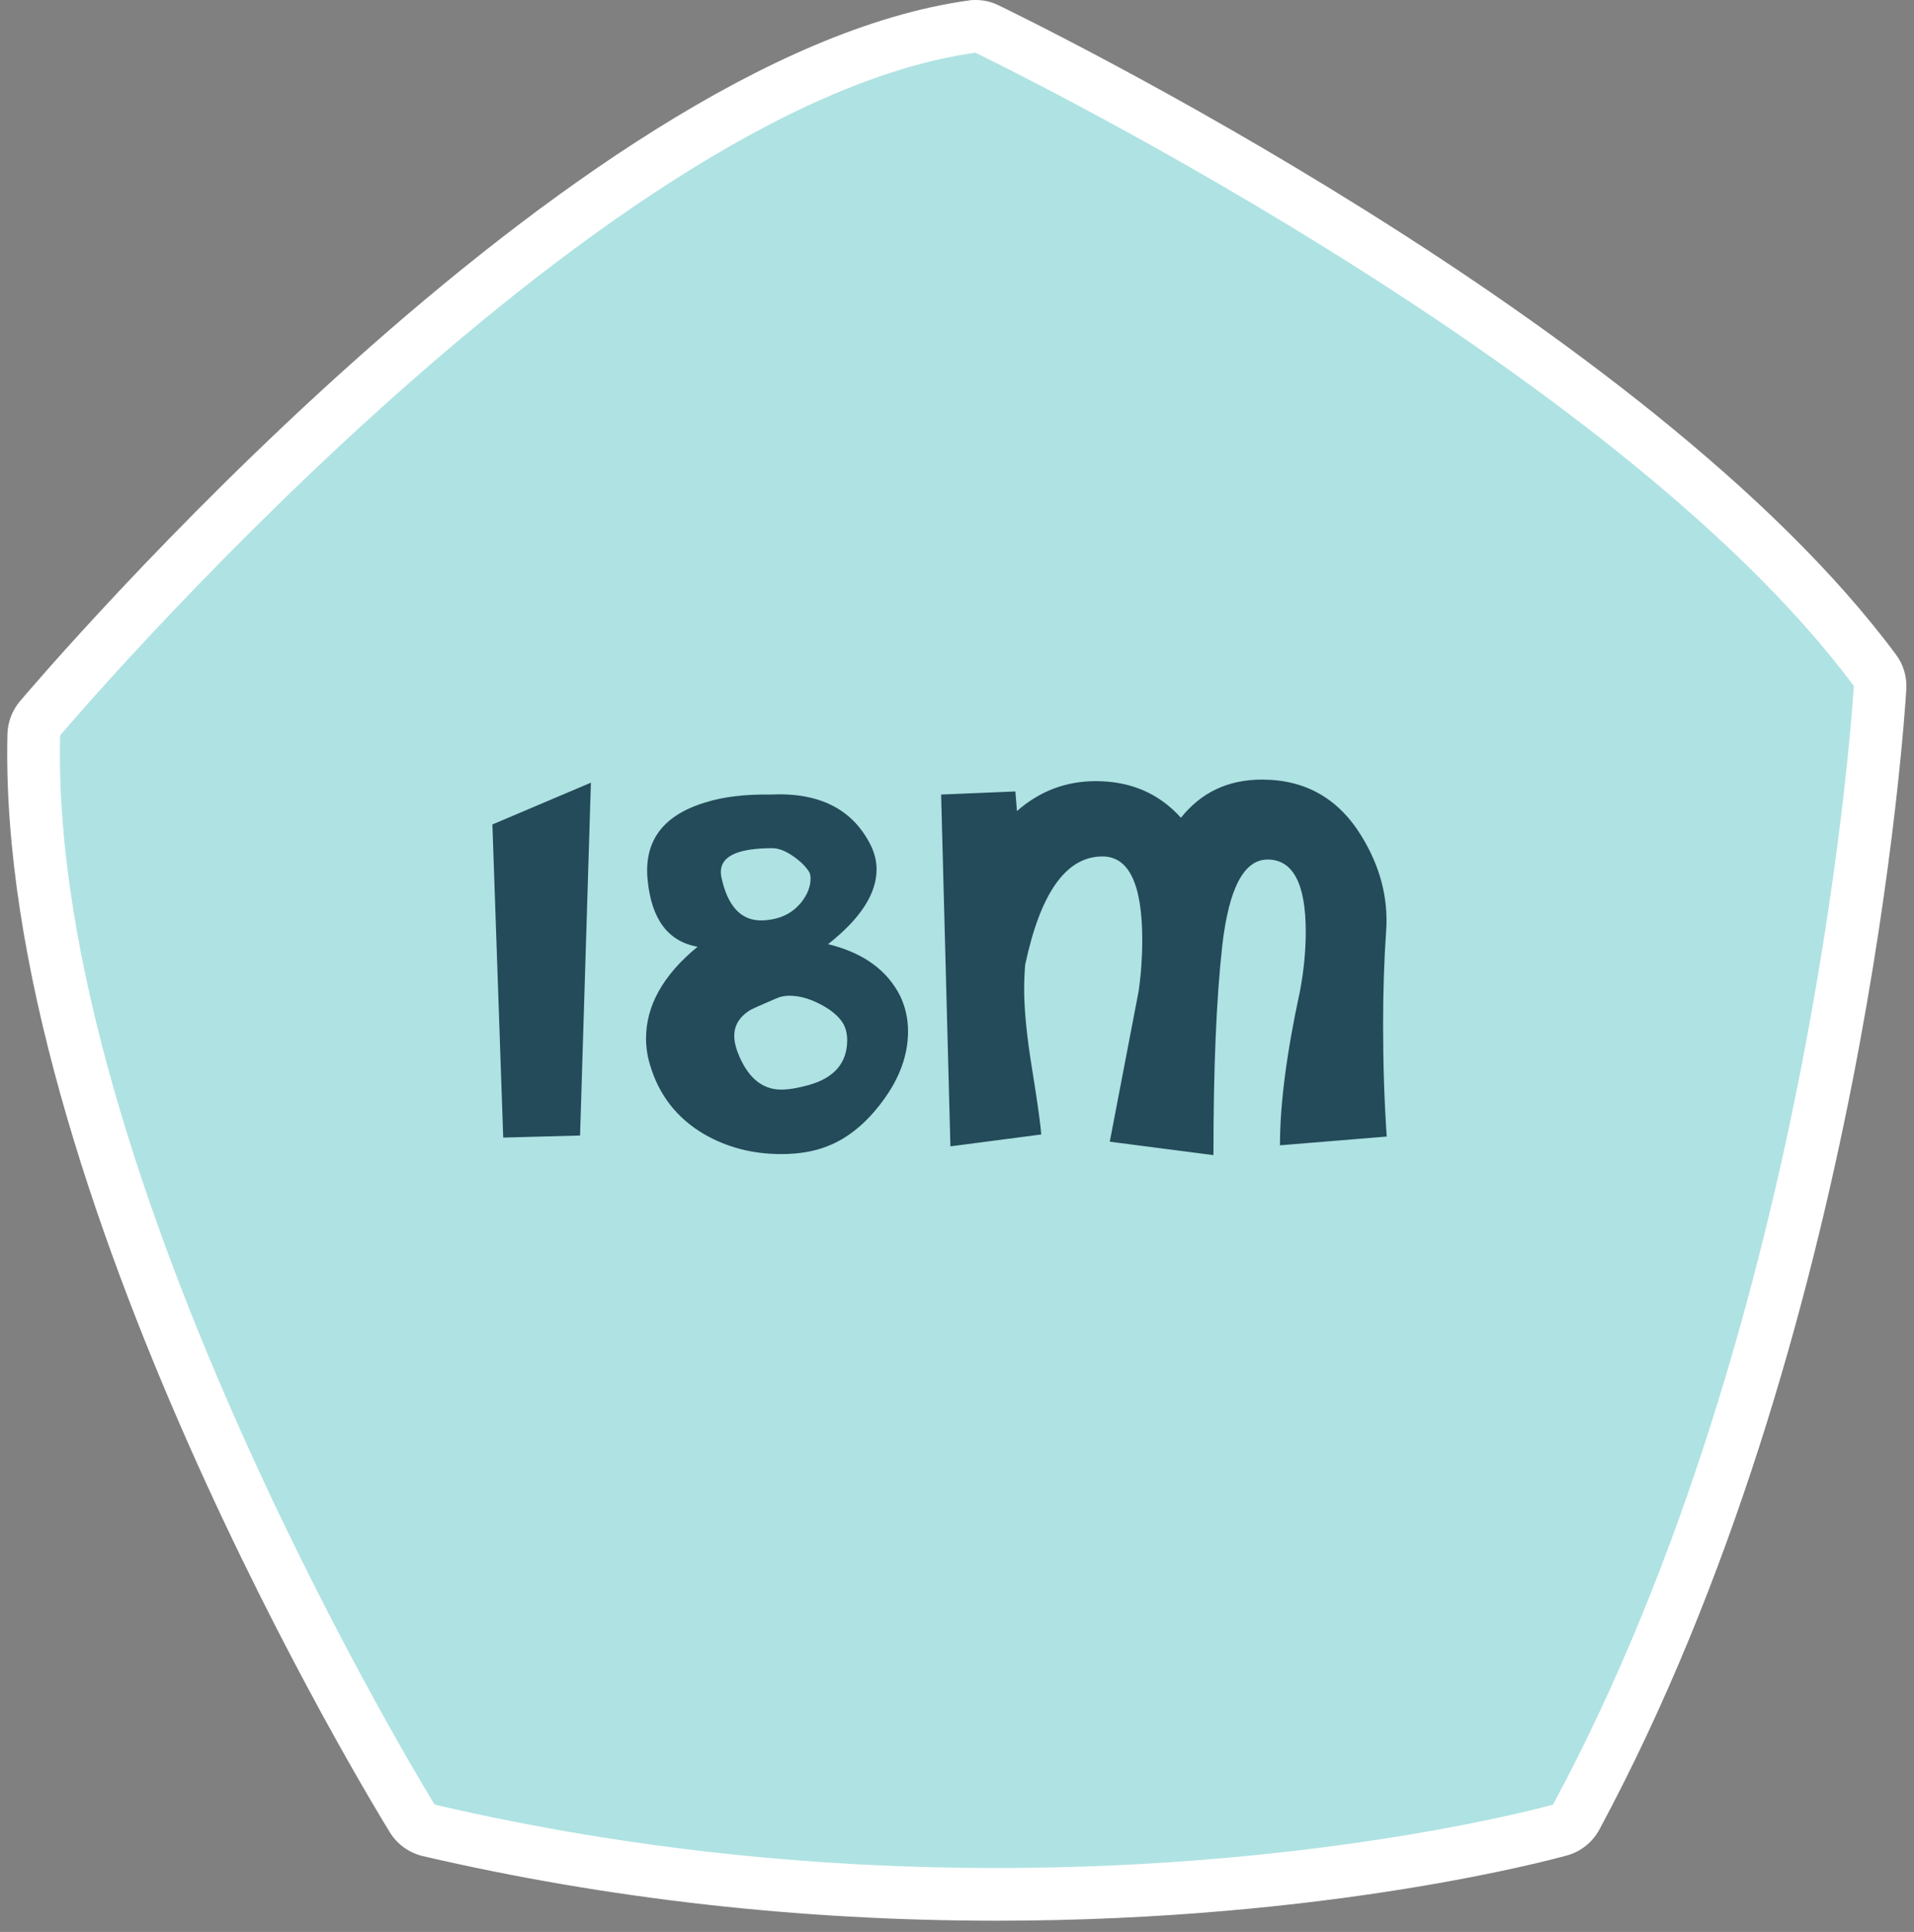
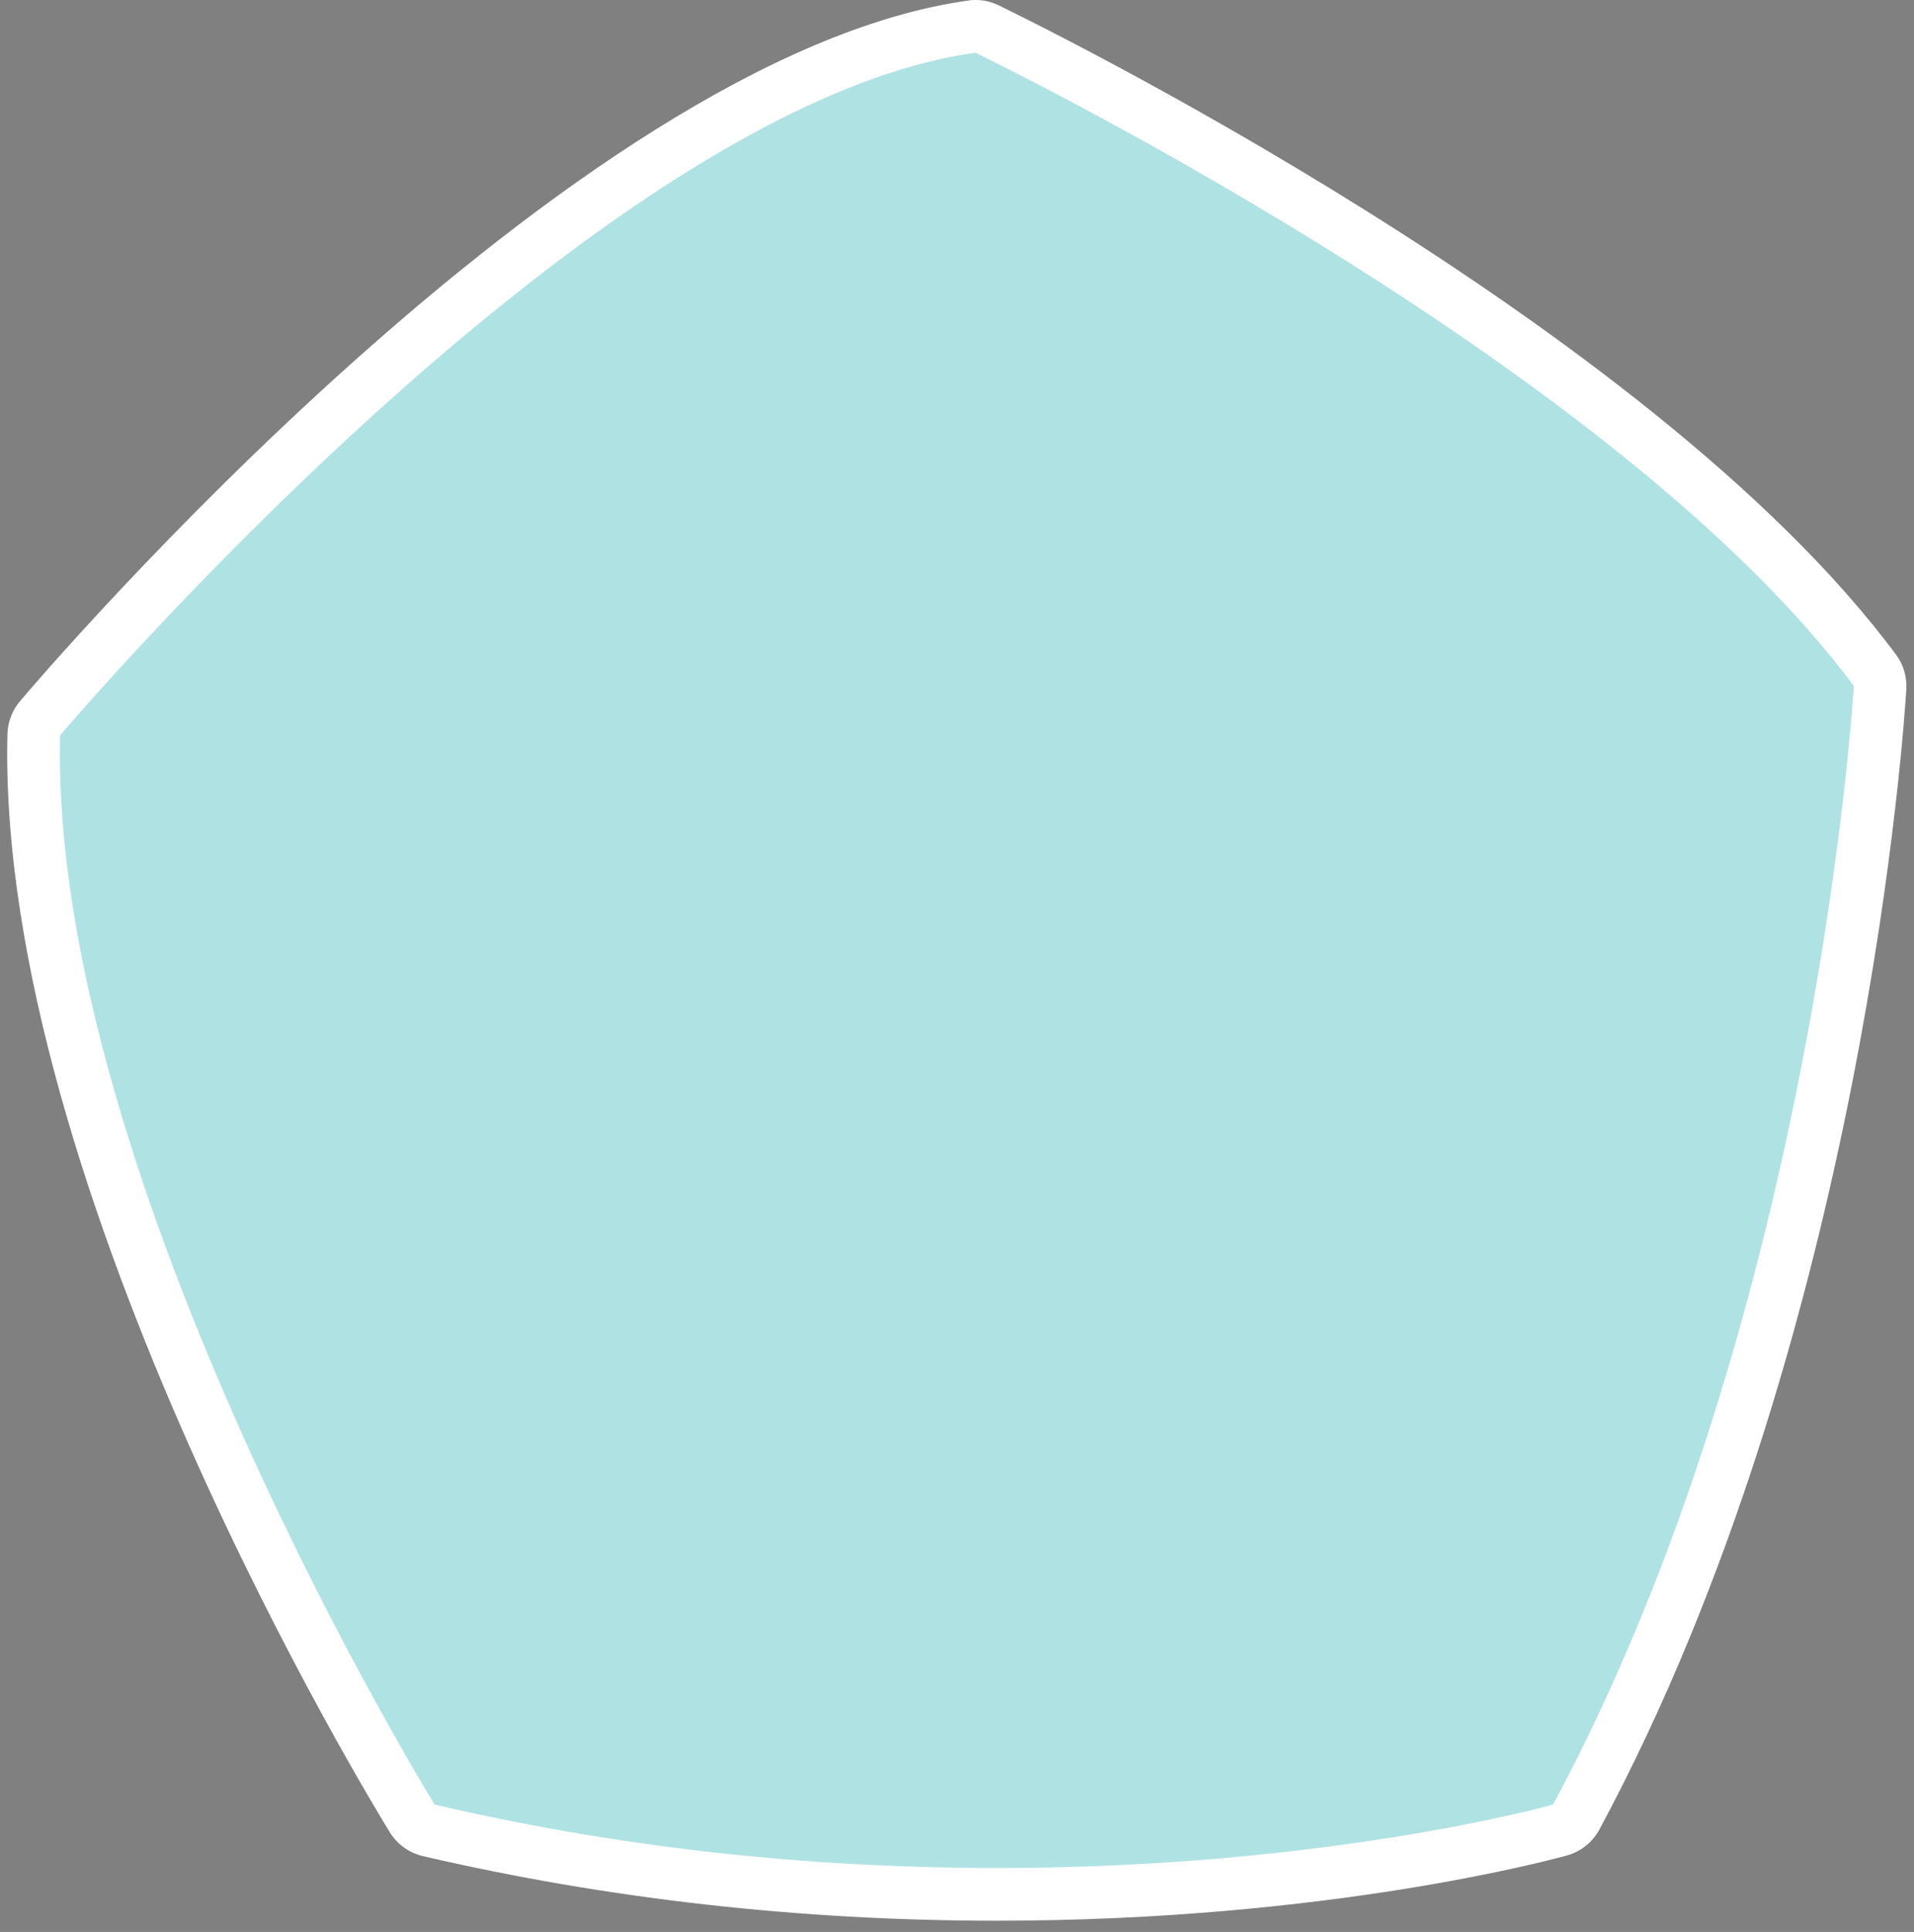
<svg xmlns="http://www.w3.org/2000/svg" width="109" height="110" viewBox="0 0 109 110" fill="none">
  <rect x="0" y="0" width="109" height="110" fill="#808080" stroke="none" />
  <path d="M56.753 107.861C45.683 107.861 34.803 106.631 24.413 104.221C24.023 104.131 23.683 103.891 23.473 103.551C23.413 103.461 17.873 94.441 12.493 82.441C5.223 66.241 1.663 52.581 1.923 41.851C1.923 41.511 2.053 41.181 2.283 40.921C2.363 40.831 10.063 31.771 20.333 22.471C34.253 9.871 46.033 2.821 55.373 1.541C55.443 1.541 55.513 1.531 55.583 1.531C55.803 1.531 56.033 1.581 56.233 1.681C57.723 2.401 92.913 19.481 106.793 38.191C107.003 38.471 107.103 38.821 107.083 39.171C107.063 39.531 104.793 75.581 89.783 103.491C89.593 103.851 89.263 104.111 88.863 104.221C88.333 104.371 75.623 107.881 56.763 107.881L56.753 107.861Z" fill="#AFE2E3" />
  <path d="M55.563 3.01C55.563 3.01 91.753 20.44 105.573 39.06C105.573 39.06 103.473 74.81 88.443 102.75C88.443 102.75 75.623 106.36 56.753 106.36C47.313 106.36 36.373 105.46 24.753 102.75C24.753 102.75 2.823 67.22 3.423 41.87C3.423 41.87 33.803 6.01 55.563 3M55.563 0C55.423 0 55.293 2.92975e-05 55.153 0.03C32.513 3.16 2.403 38.43 1.133 39.93C0.693 40.45 0.443 41.11 0.423 41.8C-0.187 67.74 21.283 102.84 22.203 104.33C22.623 105.01 23.293 105.49 24.073 105.68C34.573 108.12 45.573 109.36 56.753 109.36C75.813 109.36 88.713 105.79 89.253 105.64C90.033 105.42 90.693 104.89 91.083 104.17C106.243 75.97 108.473 40.72 108.563 39.23C108.603 38.53 108.393 37.83 107.973 37.27C93.873 18.27 58.363 1.03 56.863 0.3C56.453 0.1 56.013 0 55.563 0Z" fill="white" />
-   <path d="M33.651 44.564L33.034 64.653L28.658 64.771L28.041 46.943L33.651 44.564ZM51.271 56.723C51.565 57.35 51.712 58.016 51.712 58.72C51.712 60.071 51.232 61.393 50.272 62.685C49.333 63.958 48.275 64.82 47.1 65.27C46.356 65.564 45.485 65.71 44.486 65.71C42.861 65.71 41.393 65.329 40.081 64.565C38.554 63.664 37.535 62.362 37.026 60.659C36.87 60.15 36.791 59.641 36.791 59.132C36.791 57.252 37.77 55.509 39.728 53.904C38.045 53.61 37.095 52.337 36.88 50.086C36.664 47.873 37.77 46.404 40.198 45.68C41.197 45.367 42.421 45.22 43.87 45.239C46.689 45.102 48.608 46.091 49.626 48.206C49.822 48.637 49.92 49.067 49.92 49.498C49.92 50.888 49 52.308 47.159 53.757C49.156 54.246 50.527 55.235 51.271 56.723ZM46.043 49.586C45.828 49.273 45.514 48.979 45.103 48.705C44.692 48.431 44.32 48.294 43.987 48.294C42.029 48.294 41.05 48.744 41.05 49.645C41.05 49.743 41.06 49.841 41.08 49.939C41.432 51.583 42.186 52.406 43.341 52.406C43.537 52.406 43.742 52.386 43.958 52.347C44.643 52.23 45.201 51.907 45.632 51.378C45.984 50.928 46.16 50.477 46.16 50.027C46.16 49.831 46.121 49.684 46.043 49.586ZM47.923 58.133C47.649 57.761 47.218 57.428 46.63 57.134C46.043 56.841 45.485 56.694 44.956 56.694C44.682 56.694 44.438 56.743 44.222 56.841C43.302 57.232 42.783 57.467 42.666 57.545C42.098 57.918 41.814 58.397 41.814 58.985C41.814 59.239 41.873 59.533 41.99 59.866C42.538 61.315 43.37 62.039 44.486 62.039C44.917 62.039 45.446 61.951 46.072 61.775C47.521 61.364 48.246 60.512 48.246 59.22C48.246 58.789 48.138 58.427 47.923 58.133ZM78.972 64.712L72.892 65.211C72.892 62.861 73.274 59.925 74.038 56.4C74.253 55.245 74.361 54.129 74.361 53.052C74.361 50.311 73.636 48.94 72.187 48.94C70.836 48.94 69.975 50.585 69.603 53.874C69.27 56.87 69.104 60.835 69.104 65.769L63.2 65.005L64.845 56.429C64.982 55.47 65.05 54.501 65.05 53.522C65.05 50.311 64.277 48.725 62.73 48.764C60.694 48.803 59.245 50.859 58.383 54.932C58.344 55.382 58.325 55.852 58.325 56.341C58.325 57.536 58.481 59.083 58.795 60.982C59.108 62.94 59.274 64.144 59.294 64.594L54.125 65.27L53.596 45.239L57.825 45.063L57.914 46.179C59.206 45.044 60.704 44.476 62.407 44.476C64.385 44.476 66 45.171 67.253 46.561C68.409 45.112 69.945 44.388 71.864 44.388C74.351 44.388 76.25 45.474 77.562 47.648C78.6 49.351 79.06 51.123 78.942 52.964C78.825 54.628 78.766 56.429 78.766 58.368C78.766 60.6 78.835 62.715 78.972 64.712Z" fill="#244B5A" />
</svg>